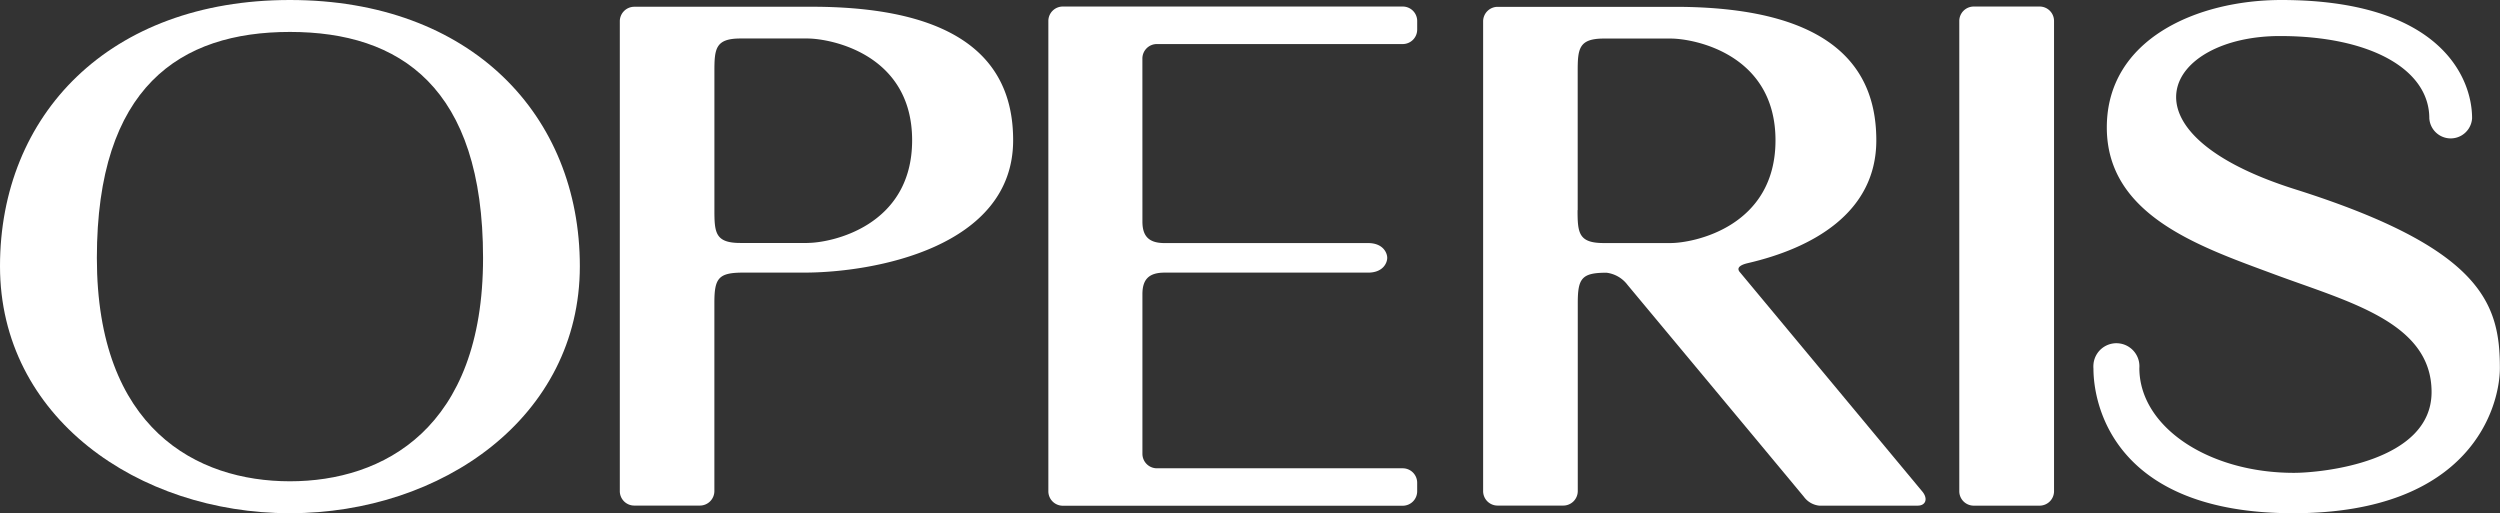
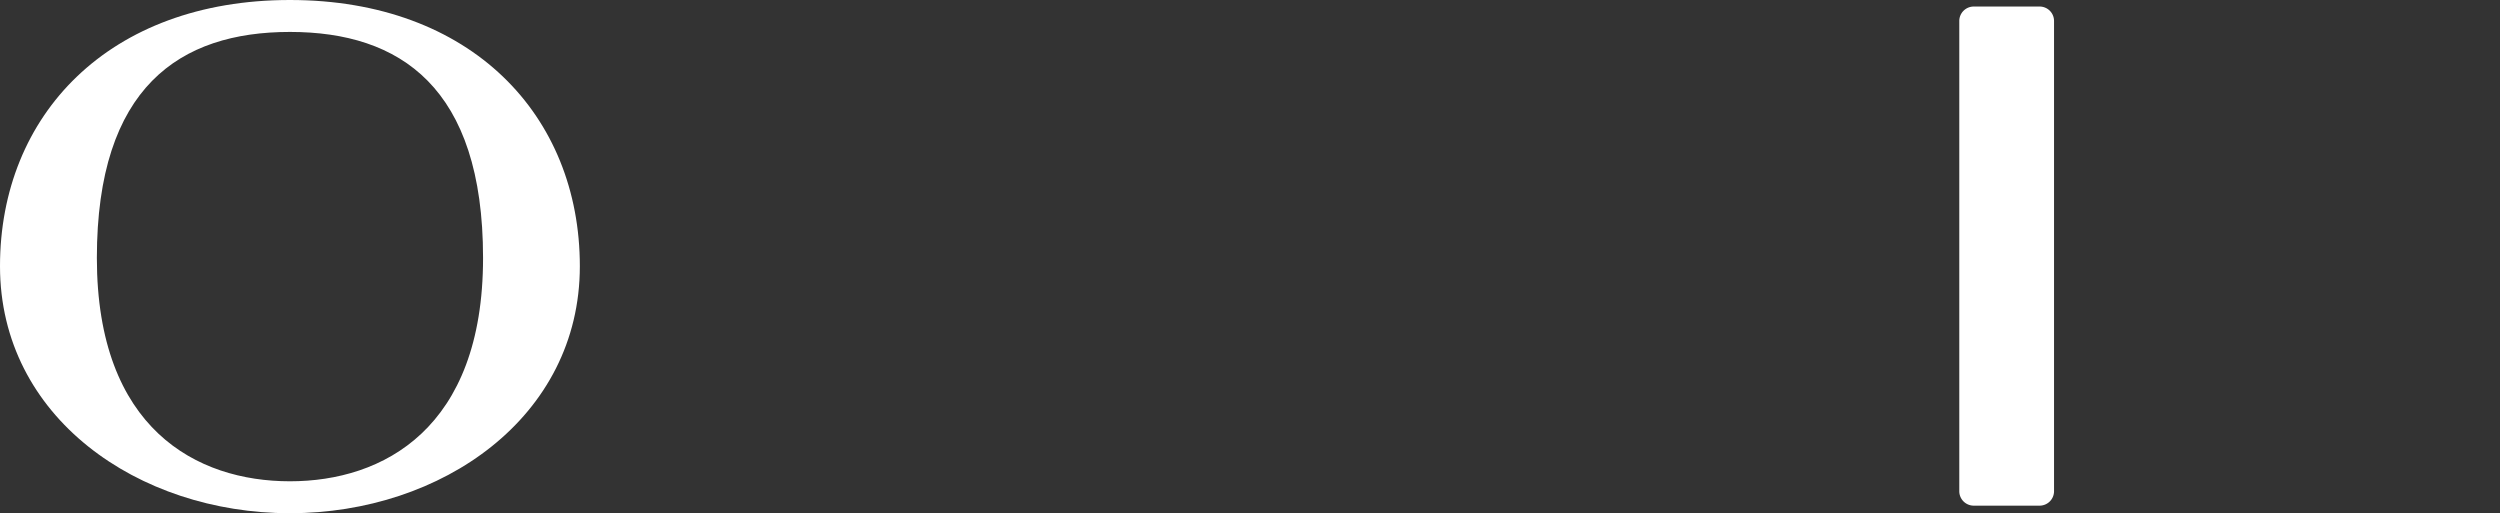
<svg xmlns="http://www.w3.org/2000/svg" width="160.871" height="33.025" viewBox="0 0 160.871 33.025">
  <rect x="0" y="0" width="160.871" height="33.025" fill="#333333" stroke="none" />
  <g id="svgexport-1_7_" data-name="svgexport-1 (7)" transform="translate(-0.88 -1.23)">
-     <rect id="Rectangle_188" data-name="Rectangle 188" width="72.03" height="14.785" transform="translate(45.305 10.345)" fill="none" />
    <g id="Group_39" transform="translate(0.88 1.23)">
      <path id="Path_14" d="M19.536,32.2c-5.985,0-12.423-3.37-12.423-14.369S12.452,3.285,19.536,3.285,31.964,6.837,31.964,17.831,25.521,32.2,19.536,32.2m0-30.97C7.873,1.23.88,8.649.88,18.361S9.766,34.255,19.536,34.255s18.656-6.181,18.656-15.893S31.195,1.23,19.536,1.23" transform="translate(-0.88 -1.23)" fill="#fff" />
-       <path id="Path_15" d="M96.385,17.34h-4.3c-1.616,0-1.678-.655-1.678-2.113V6.3c0-1.453.062-2.118,1.678-2.118h4.3c1.487,0,6.745.989,6.745,6.549s-5.253,6.611-6.745,6.606M85.252,2.14a.934.934,0,0,0-.932.937h0V33.306a.929.929,0,0,0,.927.932h4.221a.934.934,0,0,0,.937-.932V21.188c0-1.582.263-1.941,1.85-1.941h3.924c4.493,0,13.451-1.62,13.451-8.518,0-4.058-2.122-8.59-12.968-8.59H85.252Z" transform="translate(-44.436 -1.705)" fill="#fff" />
-       <path id="Path_16" d="M206.625,15.233V6.309c0-1.453.062-2.118,1.683-2.118h4.3c1.5,0,6.745.989,6.745,6.549S214.1,17.35,212.6,17.35h-4.3c-1.62,0-1.683-.655-1.683-2.118m15.549,19.015h6.343c.511,0,.684-.454.272-.932-2.151-2.586-7.366-8.862-11.7-14.068-.349-.373.215-.54.5-.607,4.077-.946,8.26-3.193,8.26-7.9,0-4.058-2.113-8.59-12.959-8.59H201.472a.934.934,0,0,0-.932.937V33.311a.929.929,0,0,0,.927.932h4.226a.934.934,0,0,0,.937-.932V21.2c0-1.587.263-1.941,1.85-1.941a2,2,0,0,1,1.348.779c3.351,4.025,8.045,9.656,11.348,13.633a1.407,1.407,0,0,0,1,.578" transform="translate(-105.103 -1.71)" fill="#fff" />
-       <path id="Path_17" d="M294.795,1.23c-5.425,0-11.238,2.514-11.238,8.2s6.028,7.686,10.788,9.455,10.11,3.074,10.11,7.572-7.046,5.2-8.862,5.2c-5.511,0-9.942-2.973-9.942-6.745a1.481,1.481,0,0,0-2.954-.229,1.725,1.725,0,0,0,0,.272c0,2.337,1.343,9.3,12.853,9.3s13.3-6.921,13.3-9.345c0-4.144-1.152-7.7-13.174-11.5-11.725-3.7-8.293-9.861-.975-9.861,5.817,0,9.608,2.146,9.608,5.291a1.379,1.379,0,0,0,2.753,0c0-2.667-2.122-7.61-12.285-7.61" transform="translate(-147.987 -1.23)" fill="#fff" />
-       <path id="Path_18" d="M148.061,5.456A.931.931,0,0,1,149,4.524h15.812a.931.931,0,0,0,.932-.937h0V3.042a.93.93,0,0,0-.932-.932H142.942a.929.929,0,0,0-.932.927V33.3a.931.931,0,0,0,.923.932h21.878a.93.93,0,0,0,.932-.932h0v-.545a.93.93,0,0,0-.932-.932H149a.933.933,0,0,1-.937-.927V20.618c0-.894.363-1.386,1.42-1.386h13.1c.97,0,1.233-.631,1.233-.951s-.268-.951-1.233-.951h-13.1c-1.056,0-1.42-.492-1.42-1.386Z" transform="translate(-74.55 -1.689)" fill="#fff" />
-       <path id="Path_19" d="M265.572,34.227a.93.93,0,0,1-.932-.932V3.042a.93.93,0,0,1,.932-.932H269.8a.927.927,0,0,1,.937.927V33.295a.93.93,0,0,1-.932.932h-4.23Z" transform="translate(-138.563 -1.689)" fill="#fff" />
+       <path id="Path_19" d="M265.572,34.227a.93.93,0,0,1-.932-.932V3.042a.93.93,0,0,1,.932-.932H269.8a.927.927,0,0,1,.937.927V33.295a.93.93,0,0,1-.932.932h-4.23" transform="translate(-138.563 -1.689)" fill="#fff" />
    </g>
  </g>
</svg>